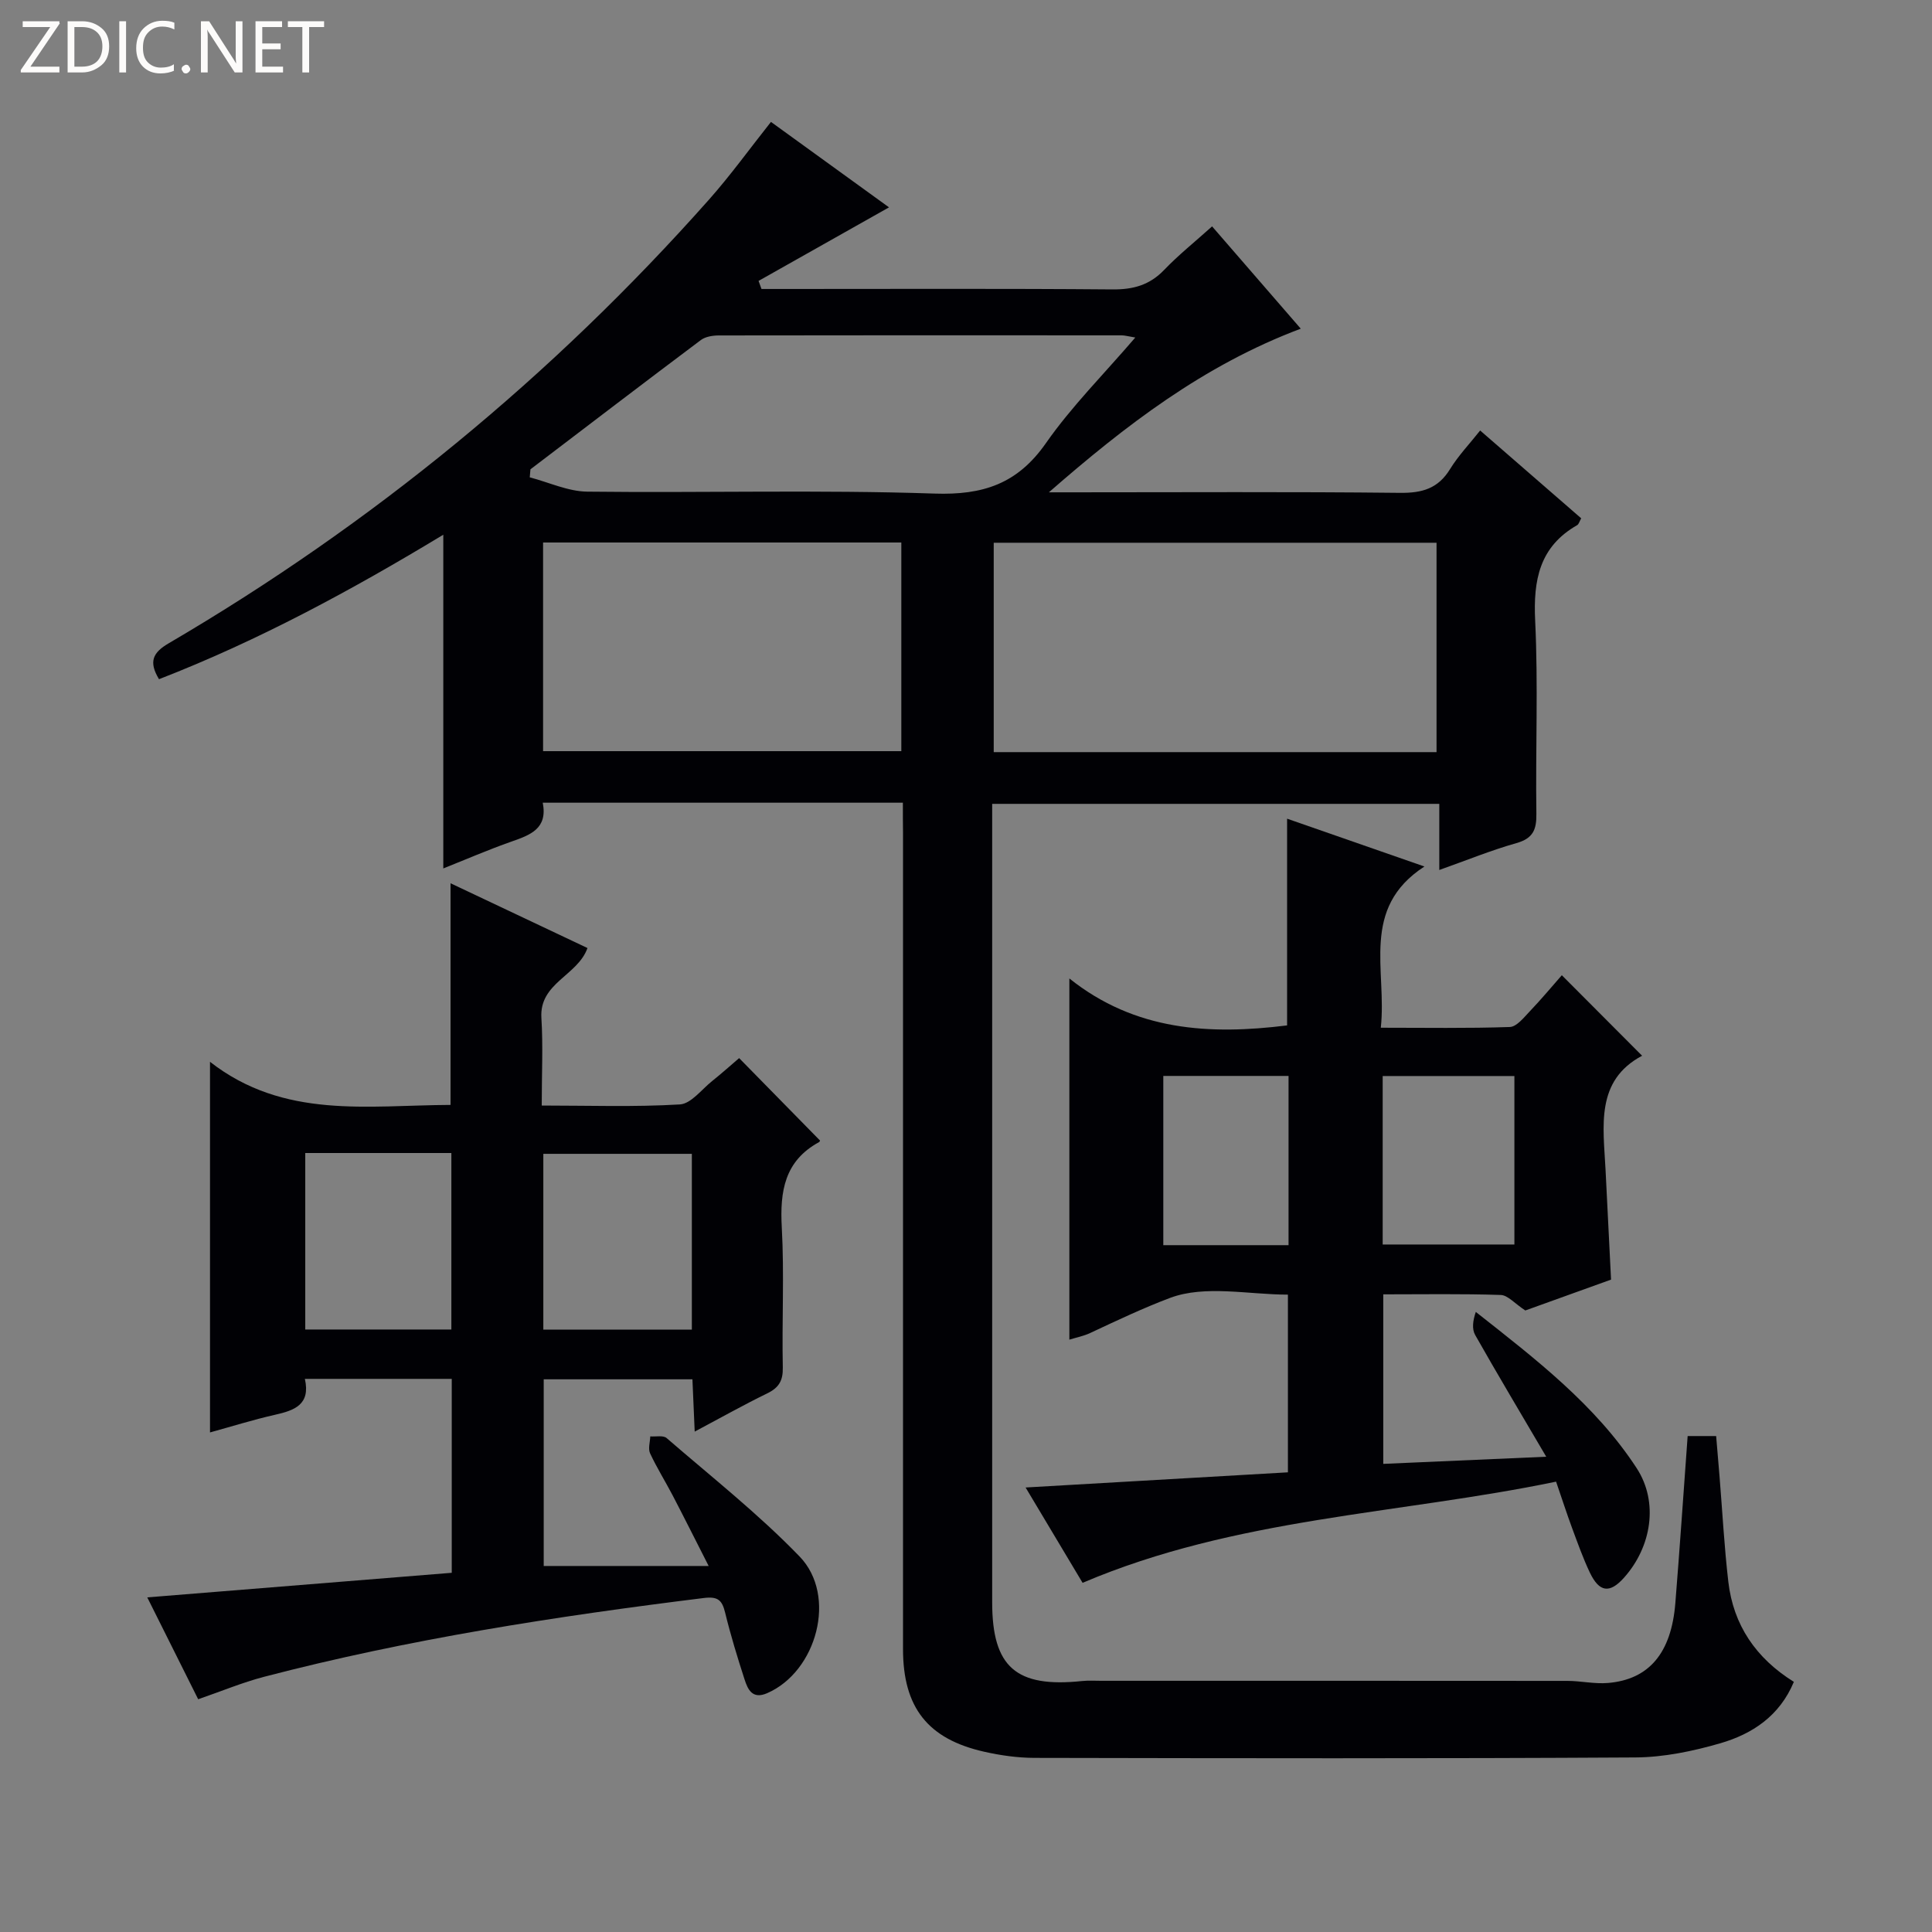
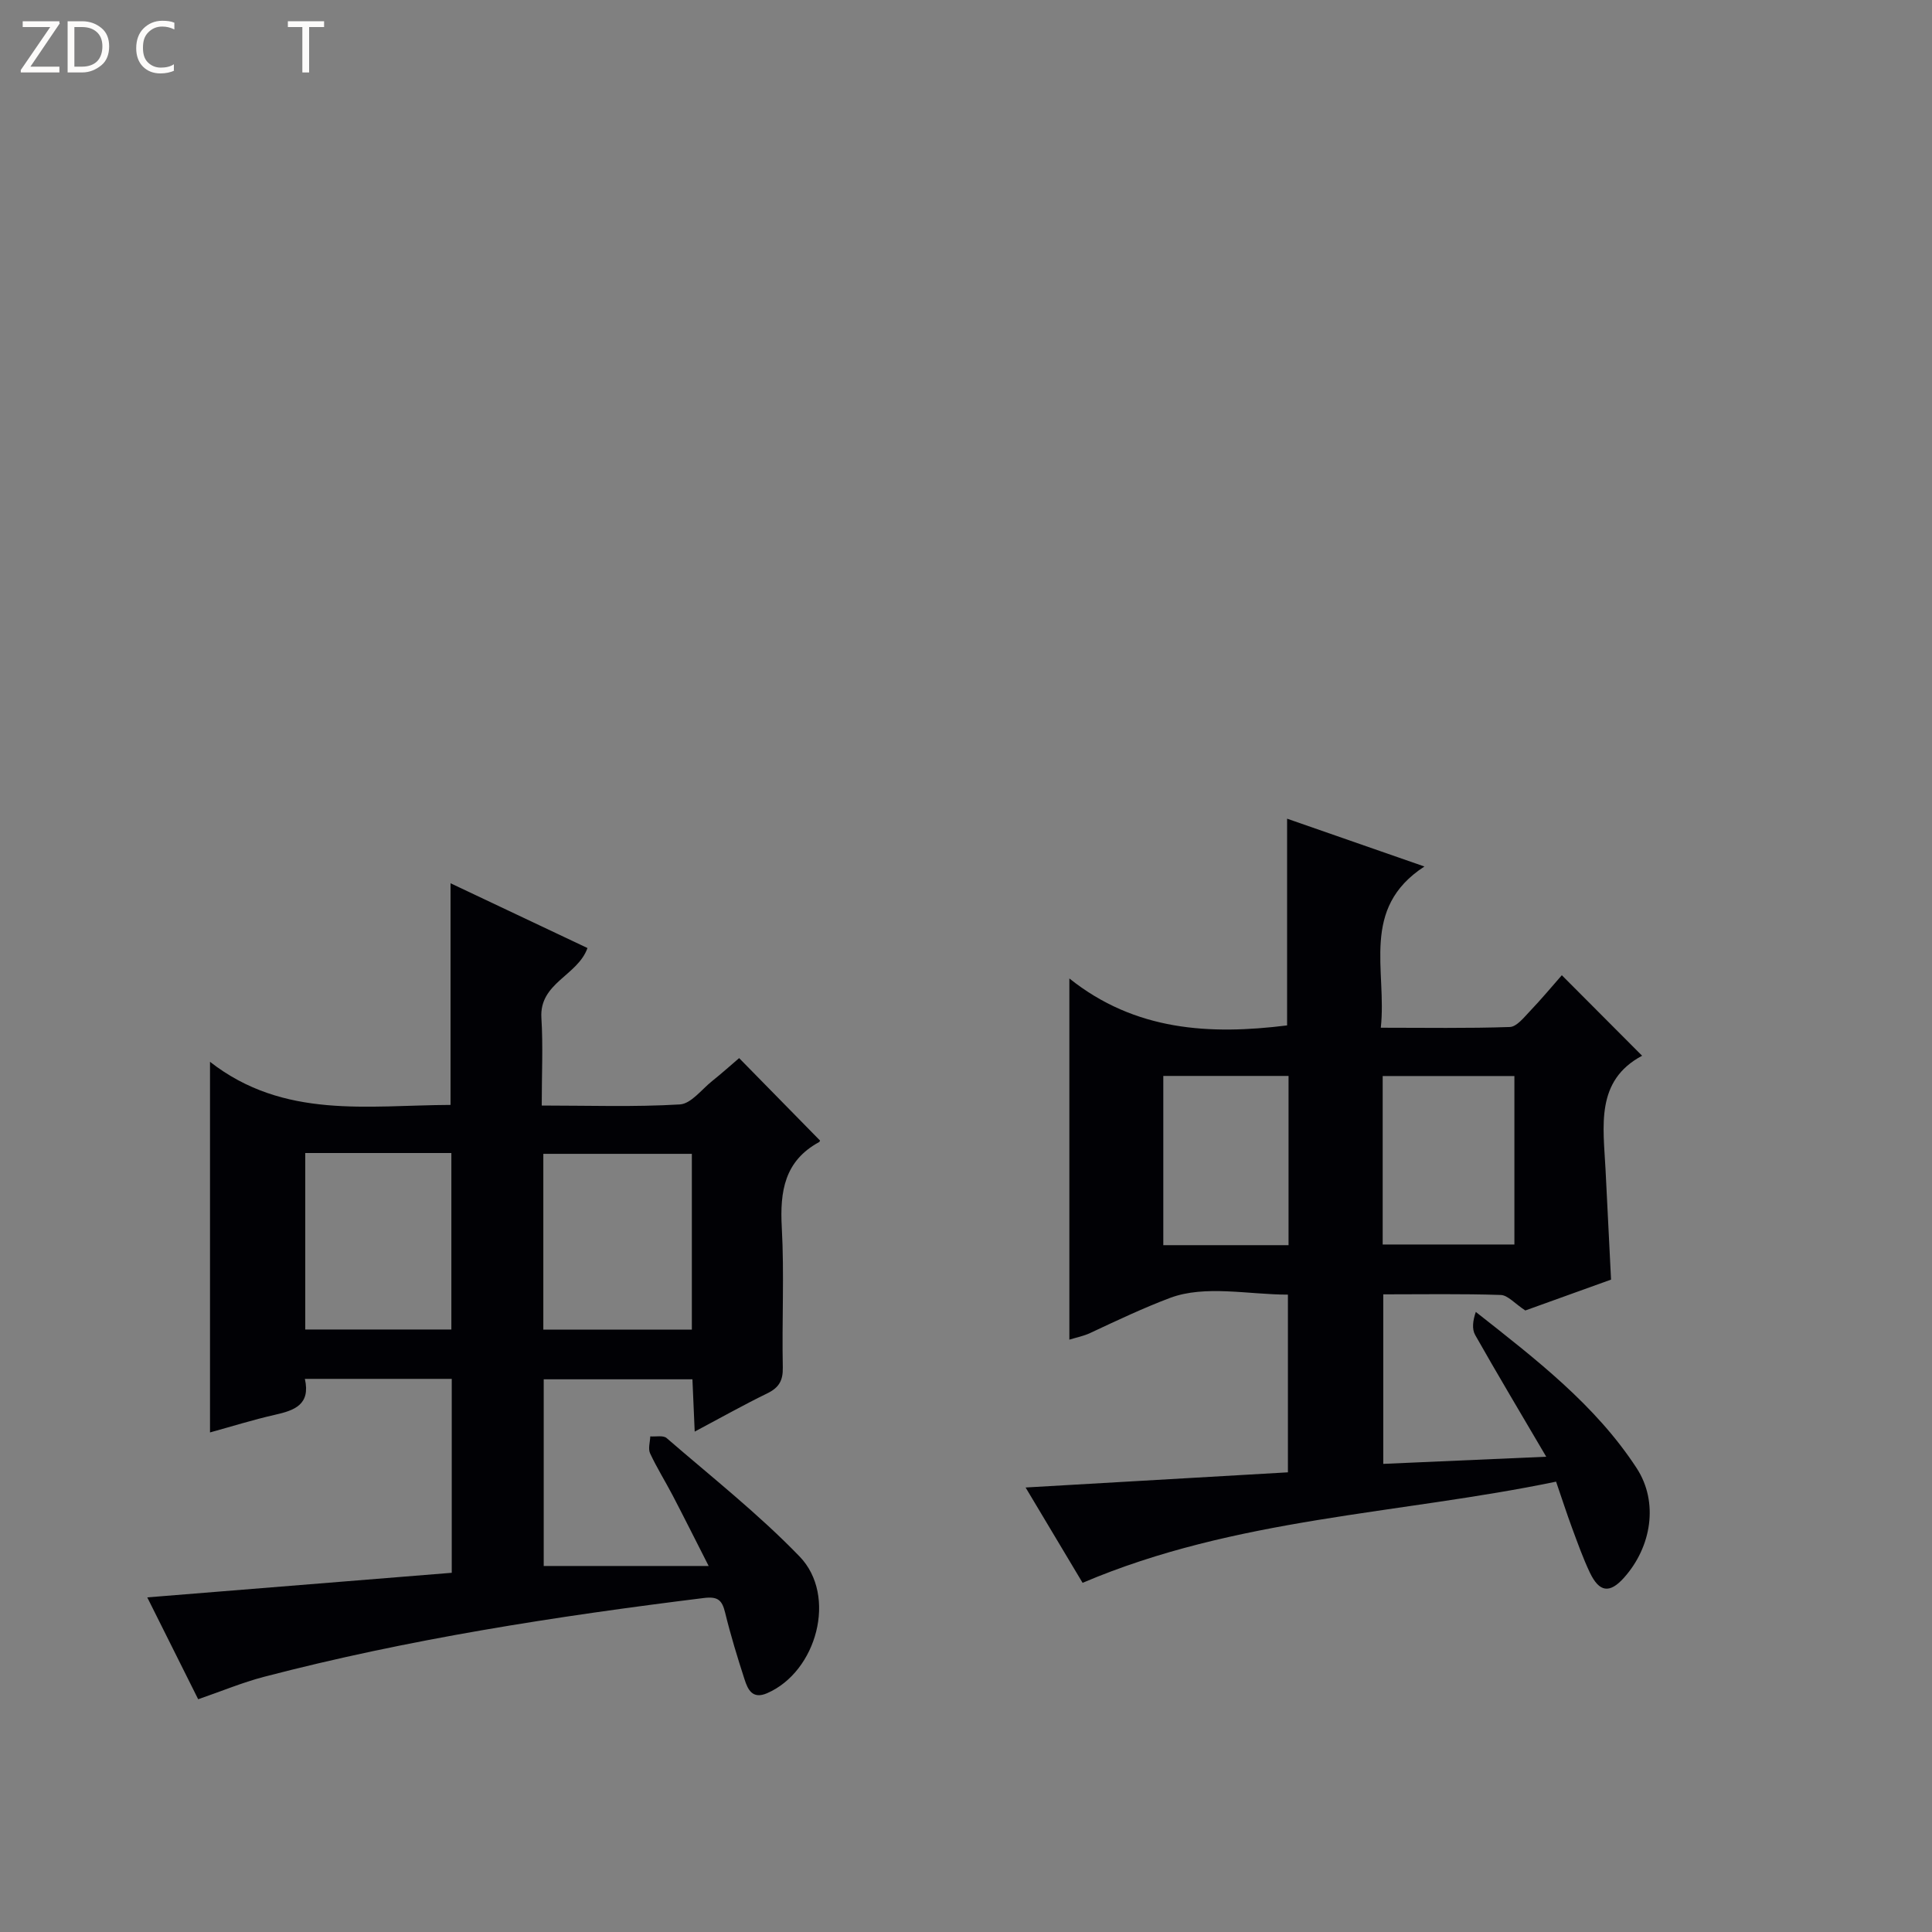
<svg xmlns="http://www.w3.org/2000/svg" enable-background="new 0 0 400 400" viewBox="0 0 400 400">
  <rect x="0" y="0" width="400" height="400" fill="#808080" stroke="none" />
  <g fill="#fcfbfa">
    <path d="m12.4 4.8-6.1 9h6v1.2h-8v-.5l6.1-8.9h-5.7v-1.2h7.6v.4z" />
    <path d="m14 15v-10.6h3c1.6 0 2.9.5 4 1.4s1.6 2.2 1.6 3.8-.5 3-1.6 3.9-2.4 1.5-4 1.5zm1.4-9.4v8.2h1.6c1.3 0 2.4-.4 3.1-1.1s1.1-1.8 1.1-3.1-.4-2.3-1.2-3-1.8-1-3.1-1z" />
-     <path d="m26.1 4.4v10.6h-1.4v-10.6z" />
    <path d="m36.1 14.6c-.8.4-1.8.6-2.9.6-1.5 0-2.7-.5-3.6-1.4s-1.4-2.2-1.4-3.8c0-1.7.5-3.1 1.5-4.1s2.3-1.6 3.9-1.6c1 0 1.8.1 2.5.4v1.4c-.8-.4-1.6-.6-2.5-.6-1.2 0-2.1.4-2.9 1.2s-1.1 1.8-1.1 3.2c0 1.3.3 2.3 1 3s1.6 1.1 2.7 1.1c1 0 2-.2 2.7-.7v1.3z" />
-     <path d="m37.6 14.3c0-.2.1-.5.3-.6s.4-.3.6-.3c.3 0 .5.1.6.3s.3.4.3.6-.1.4-.3.6-.4.3-.6.3c-.3 0-.5-.1-.6-.3s-.3-.4-.3-.6z" />
-     <path d="m50.2 15h-1.6l-5.3-8.2c-.2-.2-.3-.5-.4-.7 0 .2.1.7.1 1.5v7.4h-1.4v-10.6h1.7l5.2 8.1c.2.4.4.6.4.7 0-.3-.1-.8-.1-1.5v-7.3h1.4z" />
-     <path d="m58.6 15h-5.7v-10.6h5.5v1.2h-4.1v3.4h3.8v1.2h-3.8v3.6h4.3z" />
    <path d="m67.1 5.6h-3.1v9.4h-1.4v-9.4h-3v-1.2h7.5z" />
  </g>
-   <path d="m186.93 166.19c-25.19 0-49.65 0-74.56 0 1.06 5.38-2.57 6.68-6.45 8.04-4.84 1.7-9.56 3.75-14.14 5.57 0-22.98 0-45.78 0-69.09-18.95 11.46-38.28 21.93-58.86 29.91-2.21-3.66-1.25-5.53 2.02-7.44 42.13-24.67 79.41-55.3 111.82-91.82 4.51-5.08 8.49-10.62 12.86-16.12 8.24 5.96 16.43 11.89 24.44 17.69-9.16 5.16-18.08 10.19-27.01 15.23.2.56.41 1.12.61 1.67h5.25c22.49 0 44.99-.1 67.48.09 4.27.03 7.63-.91 10.63-4.03 2.97-3.1 6.35-5.8 9.93-9.02 6.13 7.08 12.05 13.91 18.36 21.18-20.15 7.57-36.35 20.09-52.15 33.88h4.71c22.66 0 45.32-.14 67.98.11 4.6.05 7.89-.88 10.37-4.92 1.72-2.8 4.05-5.23 6.23-7.99 7.11 6.18 14.01 12.17 20.92 18.18-.35.61-.48 1.21-.84 1.42-7.8 4.46-9.1 11.35-8.69 19.78.64 13.3.06 26.65.25 39.98.05 3.33-.72 5.1-4.14 6.07-5.24 1.48-10.31 3.56-15.96 5.56 0-4.74 0-9 0-13.69-30.92 0-61.44 0-92.57 0v5.35c0 53.32-.01 106.64 0 159.96 0 13.42 4.96 17.73 18.6 16.3 1.32-.14 2.66-.05 4-.05 32.16 0 64.32-.01 96.47.02 2.81 0 5.66.67 8.44.43 8.5-.72 13.1-6.21 13.93-16.52.92-11.41 1.69-22.84 2.55-34.6h5.9c.23 2.78.48 5.55.7 8.33.59 7.28.98 14.58 1.82 21.83 1.04 8.95 5.69 15.82 13.57 20.73-2.95 7.07-8.61 10.79-15.21 12.71-5.68 1.65-11.71 2.9-17.59 2.94-41.49.25-82.98.17-124.46.09-3.46-.01-6.98-.51-10.36-1.27-11.7-2.63-16.81-9.17-16.82-21.22-.01-56.32 0-112.64 0-168.95-.03-1.95-.03-3.92-.03-6.32zm110.49-10.47c0-14.75 0-29.11 0-43.35-30.81 0-61.21 0-91.68 0v43.35zm-184.98-.2h74.17c0-14.66 0-28.91 0-43.2-24.88 0-49.43 0-74.17 0zm-2.62-58.35c-.05.55-.09 1.11-.14 1.66 3.97 1.03 7.94 2.92 11.92 2.96 23.96.28 47.94-.41 71.88.4 10.07.34 17.18-2.02 23.06-10.43 5.32-7.62 12.01-14.3 18.51-21.88-1.56-.26-2.19-.45-2.82-.45-27.79-.02-55.58-.03-83.37.02-1.26 0-2.79.23-3.75.95-11.82 8.86-23.54 17.83-35.29 26.77z" fill="#010105" />
  <path d="m43.48 219.84c15.3 11.93 32.65 8.99 49.8 8.92 0-15.26 0-30.31 0-45.89 9.42 4.45 18.83 8.9 28.35 13.41-2.03 5.74-9.99 7.19-9.54 14.46.36 5.79.07 11.61.07 18.15 9.77 0 19.21.33 28.6-.23 2.32-.14 4.5-3.1 6.68-4.84 1.94-1.55 3.79-3.21 5.59-4.75 5.62 5.73 11.07 11.28 16.7 17.02.08-.22.06.25-.15.37-7.16 3.9-8.13 10.2-7.72 17.67.53 9.64.01 19.33.21 28.99.06 2.75-.82 4.19-3.23 5.37-4.89 2.38-9.63 5.05-15.01 7.91-.17-3.96-.32-7.21-.47-10.83-10.29 0-20.34 0-30.79 0v38.65h34.15c-2.85-5.6-5.1-10.1-7.42-14.55-1.54-2.95-3.31-5.77-4.71-8.78-.44-.96 0-2.32.04-3.5 1.15.09 2.68-.26 3.38.34 9.3 8.05 19.02 15.71 27.54 24.53 7.84 8.11 3.56 23.84-6.73 28.3-3.03 1.31-3.98-.74-4.66-2.83-1.48-4.57-2.89-9.18-4.03-13.85-.63-2.59-1.49-3.39-4.41-3.03-30.65 3.8-61.14 8.5-91.07 16.32-4.48 1.17-8.78 2.98-13.62 4.64-3.5-7-7.1-14.2-10.54-21.09 21.33-1.72 42.13-3.4 63.04-5.09 0-14.03 0-26.94 0-40.15-10.2 0-20.12 0-30.41 0 1.21 5.35-2.16 6.53-6.2 7.44-4.51 1.02-8.93 2.41-13.44 3.65 0-25.37 0-50.39 0-76.73zm99.76 55.45c0-12.55 0-24.43 0-36.4-10.5 0-20.65 0-30.75 0v36.4zm-80.04-.03h30.25c0-12.34 0-24.34 0-36.54-10.27 0-20.16 0-30.25 0z" fill="#010105" />
  <path d="m266.48 212.3c0-14.25 0-28.19 0-42.8 9.12 3.18 18.24 6.35 28.43 9.9-13.35 8.68-7.73 21.42-9.03 33.38 9.19 0 17.96.15 26.71-.15 1.42-.05 2.91-1.96 4.13-3.24 2.38-2.49 4.59-5.15 6.64-7.48 5.76 5.78 11.25 11.29 16.62 16.67-9.7 5.16-8.03 14.57-7.57 23.58.38 7.45.75 14.9 1.14 22.77-6.21 2.24-12.57 4.53-17.75 6.39-2.21-1.45-3.62-3.16-5.08-3.21-7.98-.27-15.97-.13-24.33-.13v35.1c10.82-.47 21.64-.95 33.74-1.48-5.27-8.98-10.09-17.04-14.72-25.22-.69-1.23-.48-2.96.14-4.76 12.45 9.81 24.76 19.25 33.3 32.34 4.6 7.06 3.08 16.32-2.62 22.69-2.95 3.3-5.11 3.05-7.08-1.09-1.42-2.99-2.53-6.14-3.69-9.26-1.08-2.93-2.04-5.9-3.29-9.54-32.59 6.76-66.33 7.44-98.03 20.95-3.6-6.02-7.54-12.62-11.8-19.74 18.6-1.07 36.29-2.1 54.31-3.14 0-12.28 0-24.19 0-36.79-8.13 0-17.14-2.04-24.38.67-5.37 2.01-11.11 4.72-16.59 7.29-1.31.61-2.78.9-4.28 1.36 0-24.7 0-49.08 0-74.78 13.61 10.87 29.05 11.72 45.08 9.72zm47.06 45.36c0-11.69 0-23.1 0-34.88-9.17 0-18.21 0-27.27 0v34.88zm-46.76.14c0-11.88 0-23.32 0-35.04-8.7 0-17.25 0-25.93 0v35.04z" fill="#010105" />
</svg>